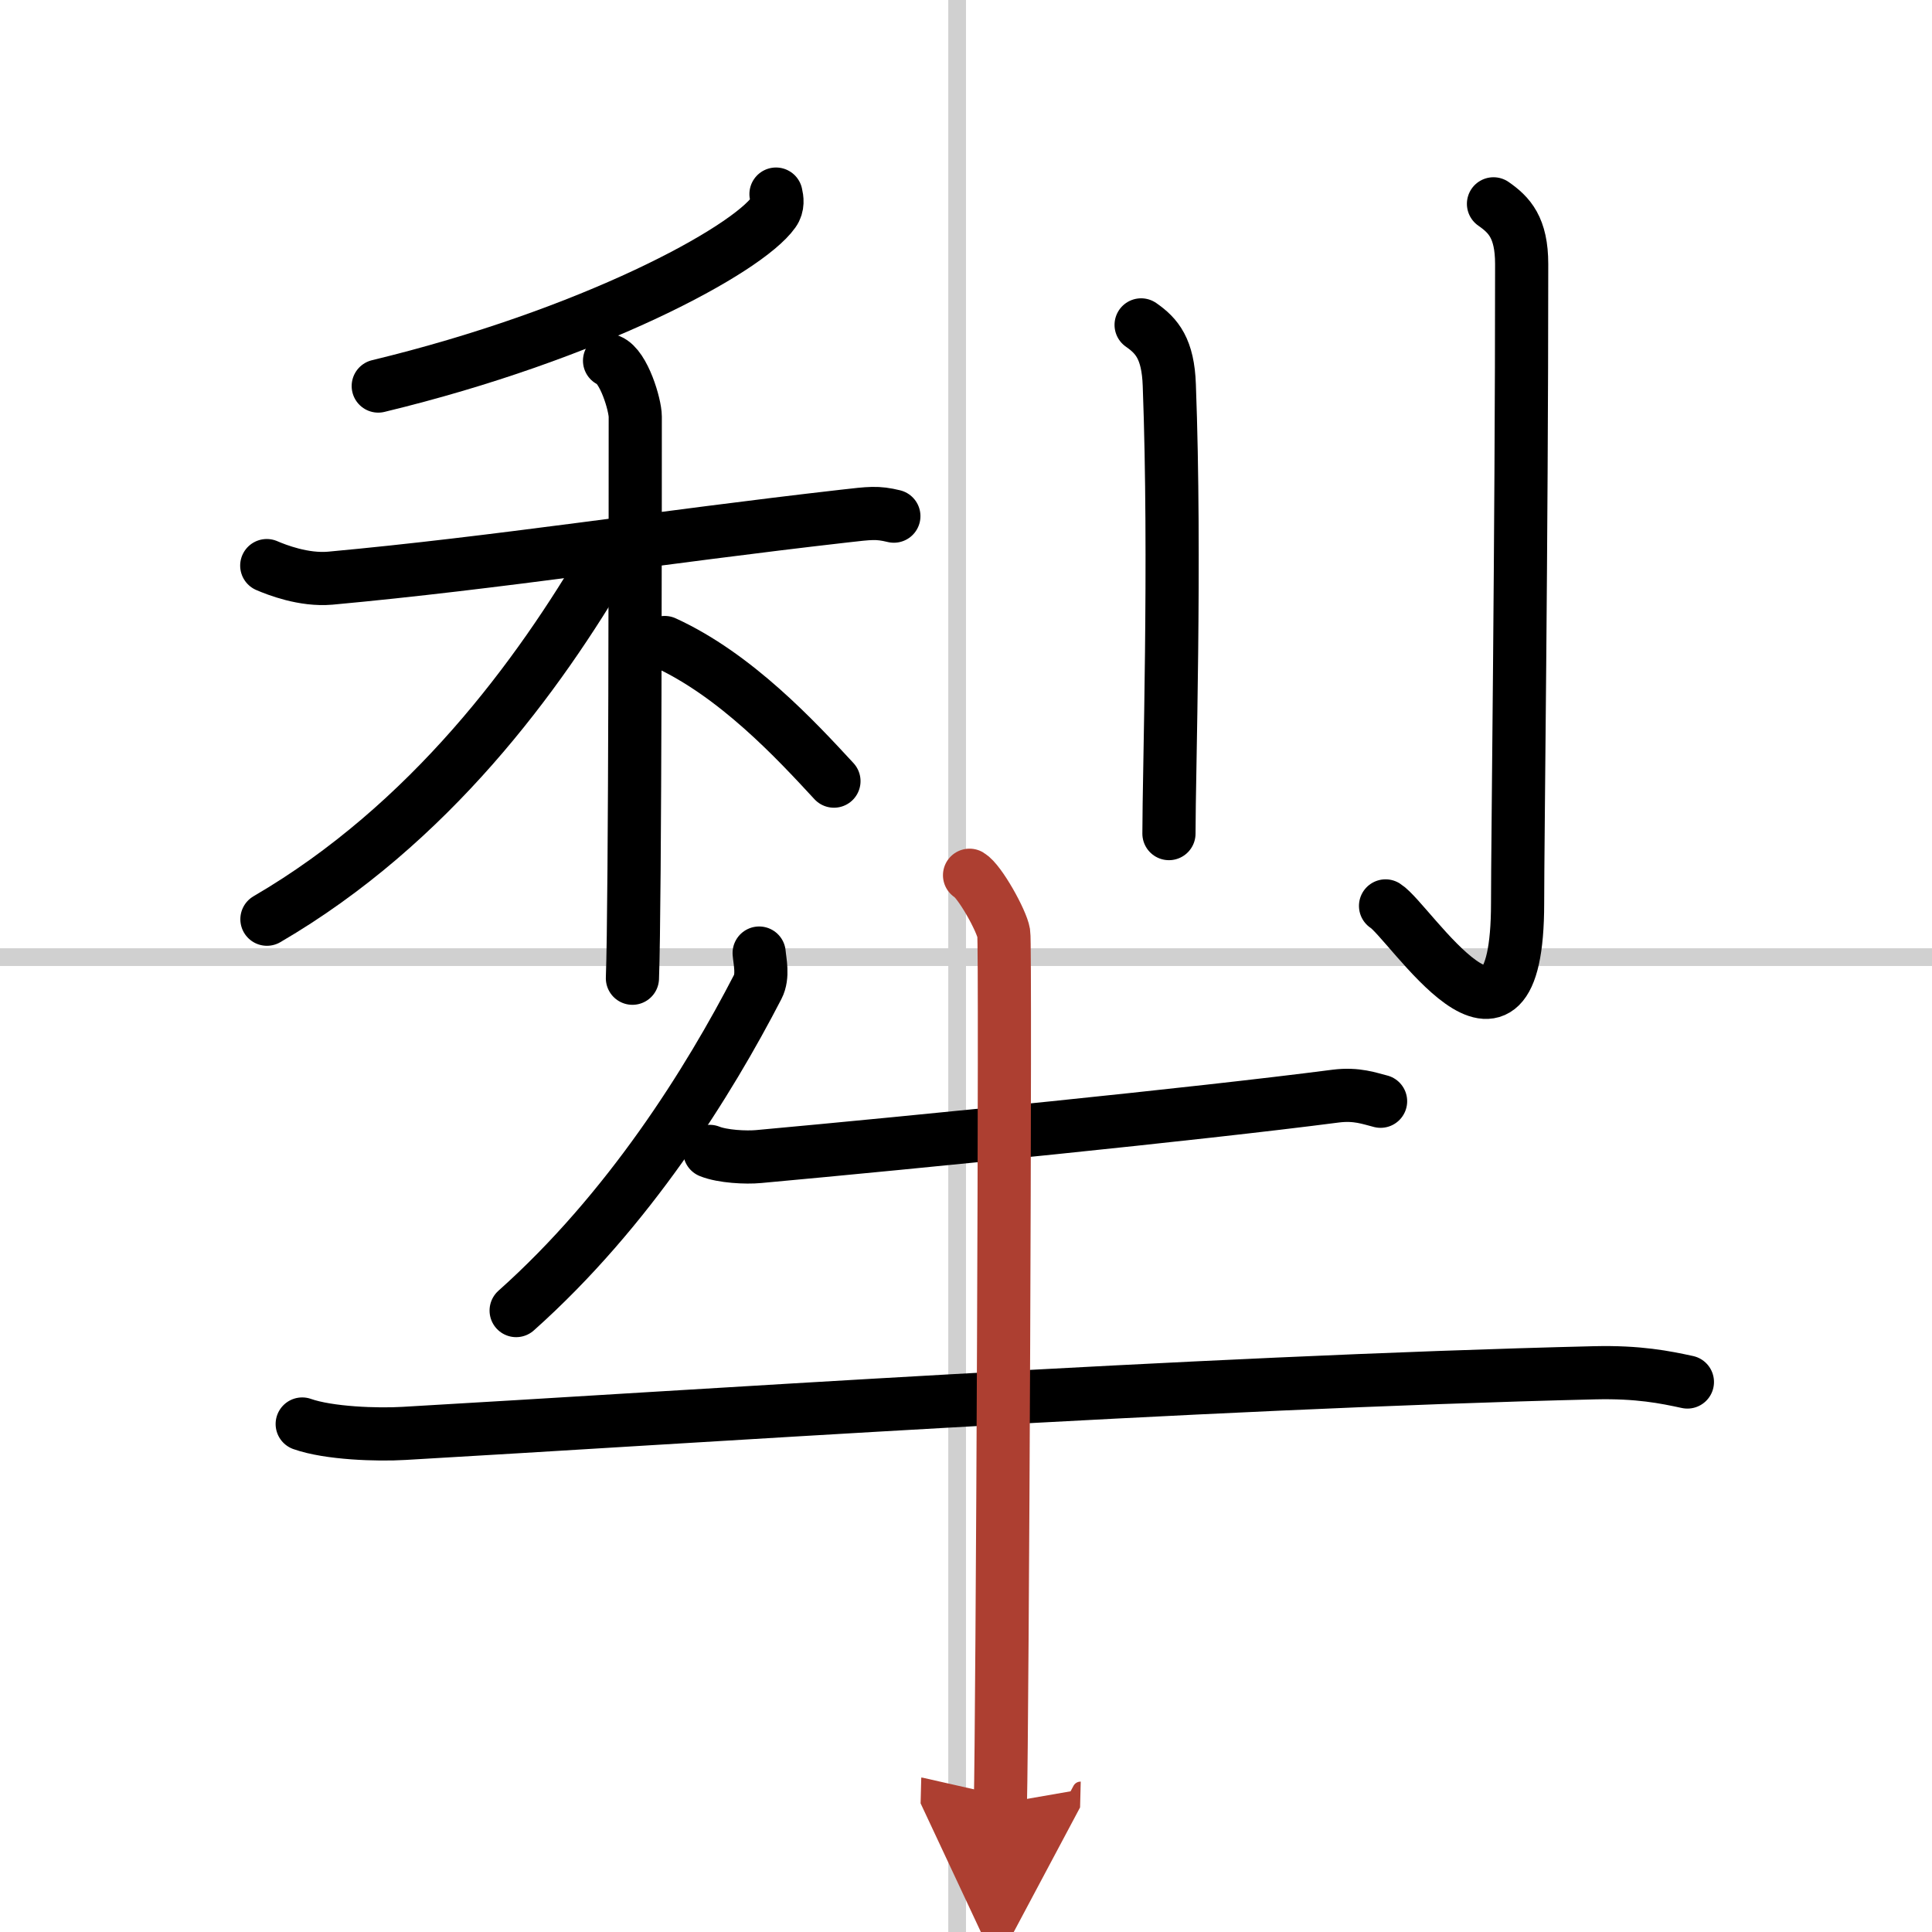
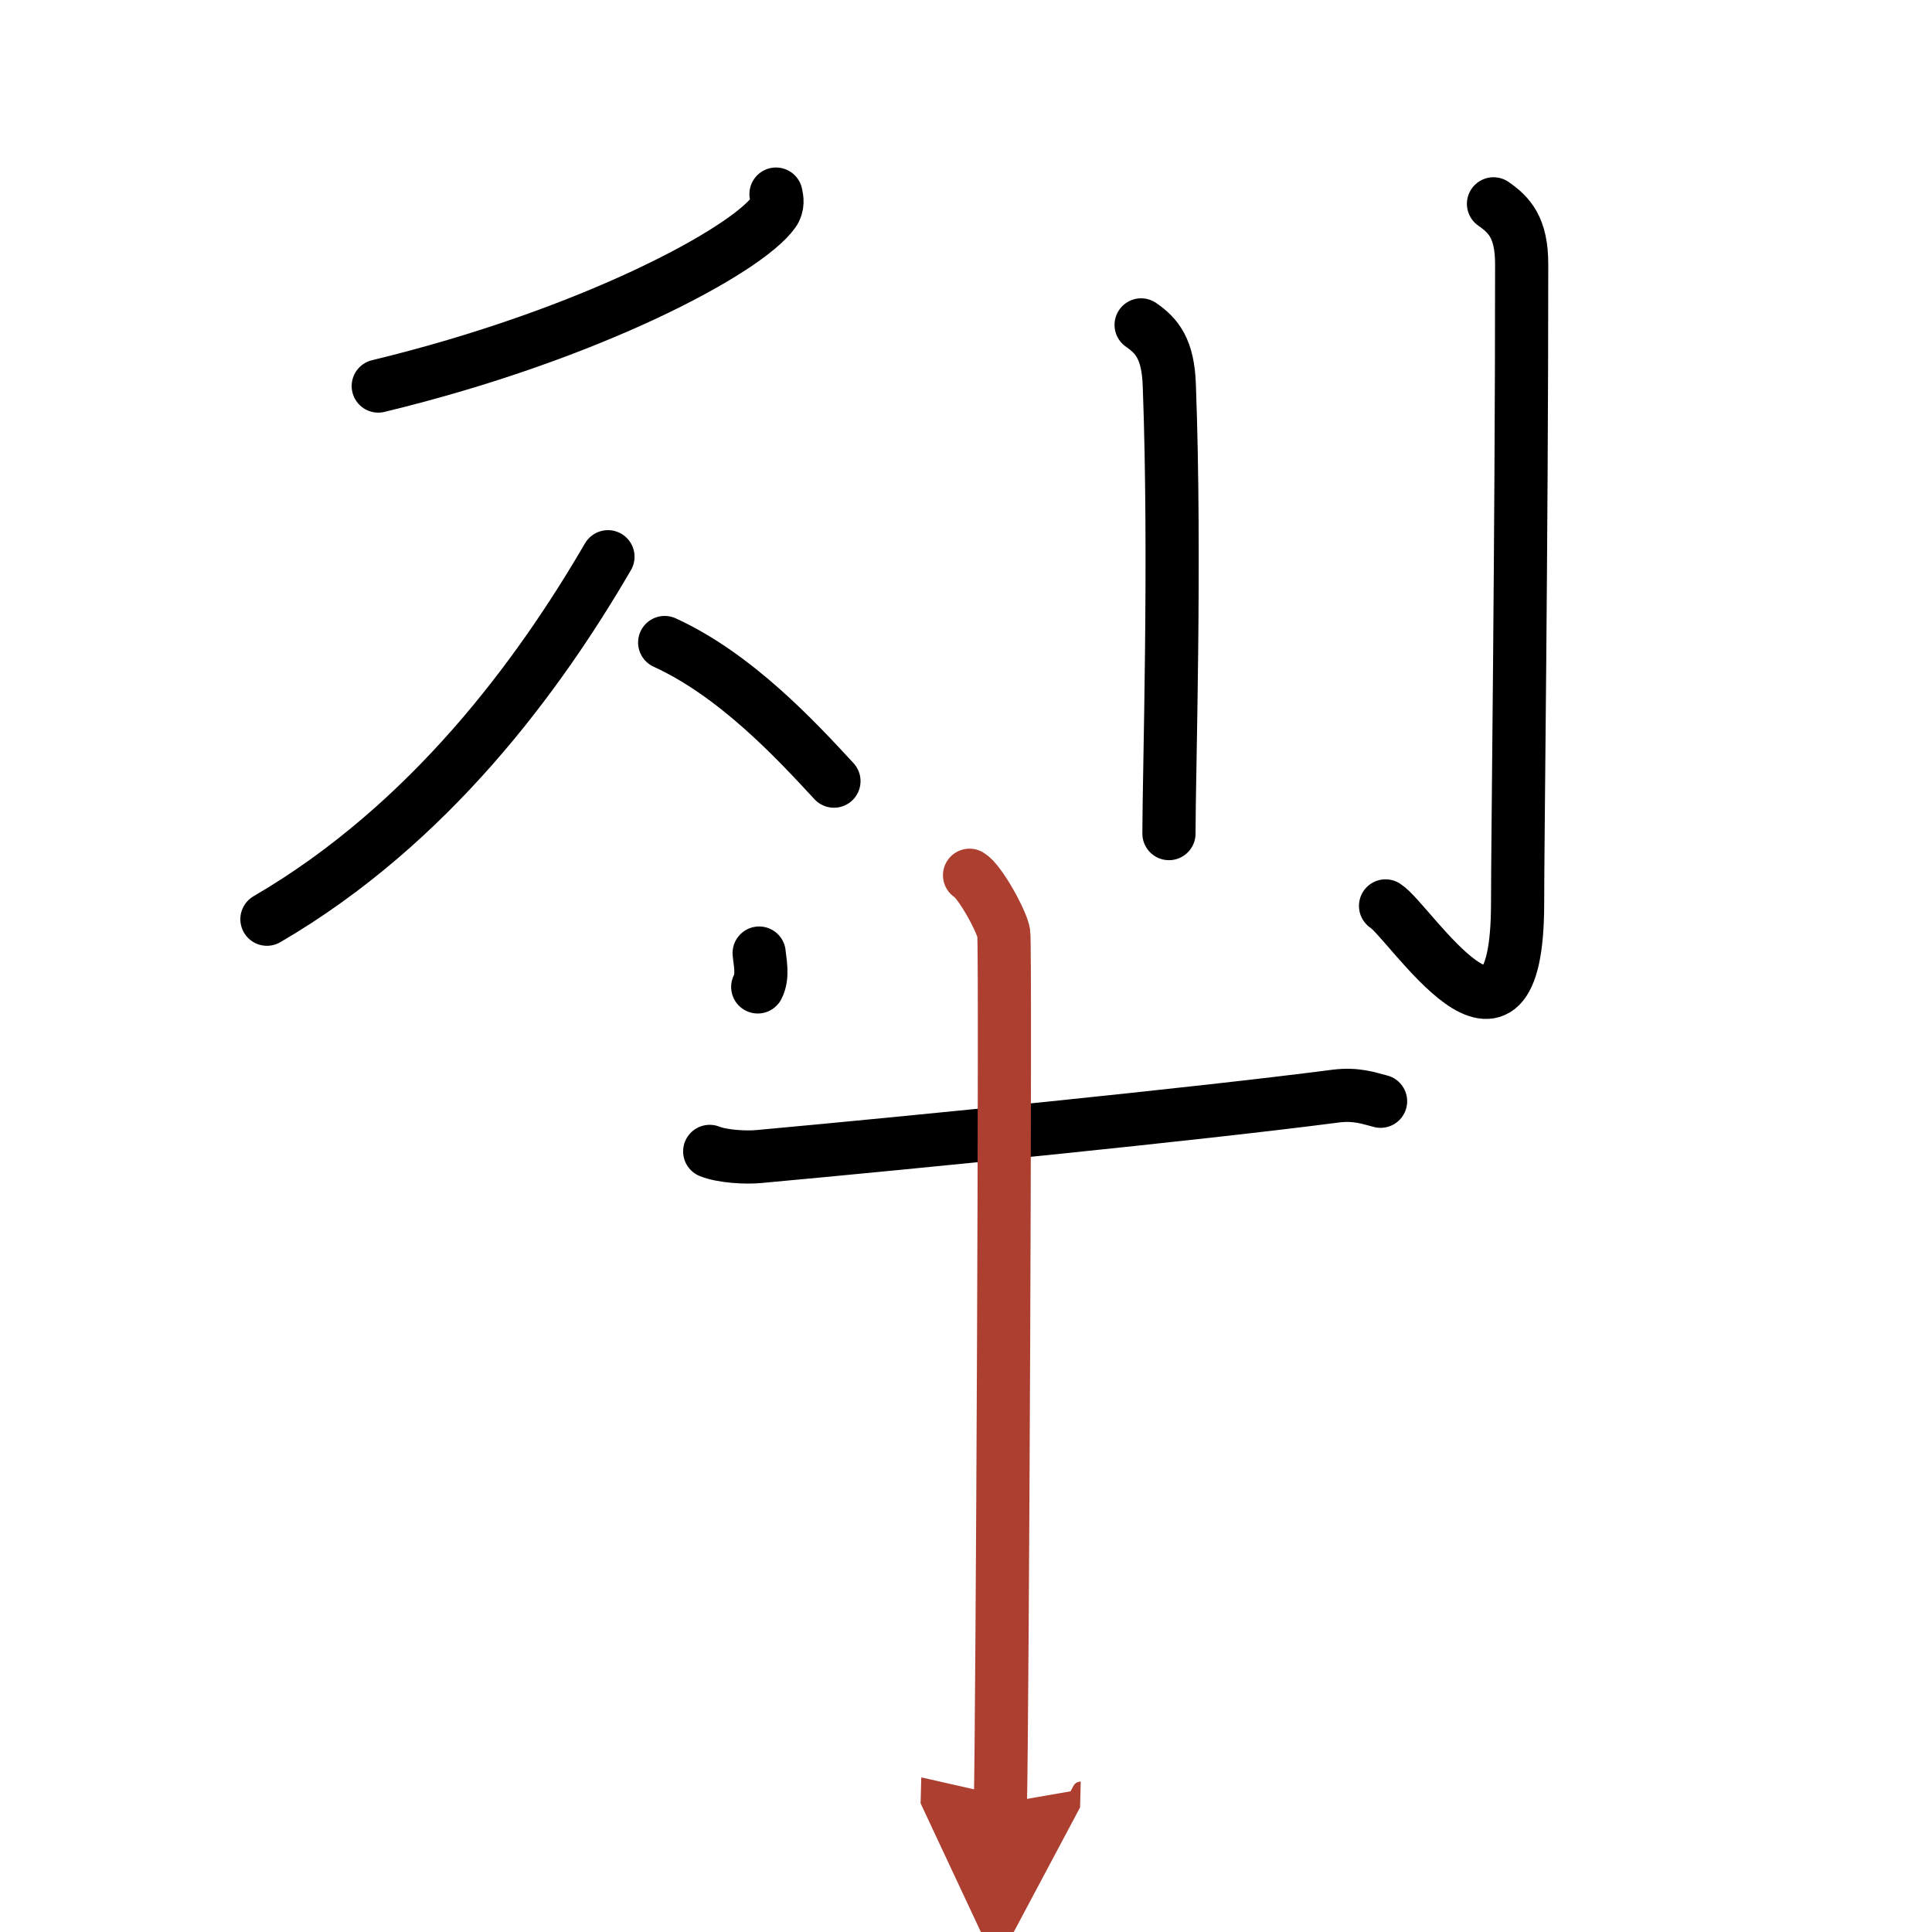
<svg xmlns="http://www.w3.org/2000/svg" width="400" height="400" viewBox="0 0 109 109">
  <defs>
    <marker id="a" markerWidth="4" orient="auto" refX="1" refY="5" viewBox="0 0 10 10">
      <polyline points="0 0 10 5 0 10 1 5" fill="#ad3f31" stroke="#ad3f31" />
    </marker>
  </defs>
  <g fill="none" stroke="#000" stroke-linecap="round" stroke-linejoin="round" stroke-width="3">
    <rect width="100%" height="100%" fill="#fff" stroke="#fff" />
-     <line x1="54" x2="54" y2="109" stroke="#d0d0d0" stroke-width="1" />
-     <line x2="109" y1="54" y2="54" stroke="#d0d0d0" stroke-width="1" />
    <path d="m43.78 10.95c0.06 0.26 0.13 0.66-0.13 1.02-1.53 2.16-10.3 6.91-22.31 9.81" />
-     <path d="m15.05 31.91c0.56 0.24 2.08 0.84 3.58 0.71 9.37-0.86 18.61-2.32 28.97-3.5 1.5-0.17 1.88-0.23 2.83 0" />
-     <path d="m34.39 20.35c0.81 0.33 1.45 2.5 1.45 3.16 0 3.88 0 27.54-0.16 31.68" />
    <path d="m34.3 31.41c-3.9 6.7-10.05 15.09-19.24 20.45" />
    <path d="m37.5 36.25c4 1.83 7.39 5.48 9.55 7.82" />
    <path d="m64.38 18.33c0.89 0.62 1.52 1.35 1.59 3.4 0.37 9.86-0.02 21.94-0.02 25.3" />
    <path d="m84.26 11.5c0.89 0.62 1.59 1.34 1.59 3.4 0 15.6-0.23 32.69-0.23 36.04 0 10.81-6.09 1.02-7.45 0.17" />
-     <path d="M42.83,53.77c0.04,0.48,0.24,1.29-0.08,1.91C40,61,35.5,68.25,29.12,73.94" />
+     <path d="M42.83,53.77c0.04,0.48,0.24,1.29-0.08,1.91" />
    <path d="m40.04 64.96c0.72 0.29 2.04 0.36 2.77 0.29 8.85-0.81 24.61-2.38 32.55-3.41 1.19-0.15 1.92 0.14 2.53 0.29" />
-     <path d="m17.05 80.34c1.5 0.53 4.24 0.62 5.74 0.53 15.58-0.89 44.46-2.87 67.17-3.42 2.49-0.06 3.99 0.25 5.24 0.52" />
    <path d="m54.7 49.38c0.58 0.34 1.82 2.58 1.93 3.27 0.12 0.69-0.08 44.8-0.19 49.1" marker-end="url(#a)" stroke="#ad3f31" />
  </g>
</svg>